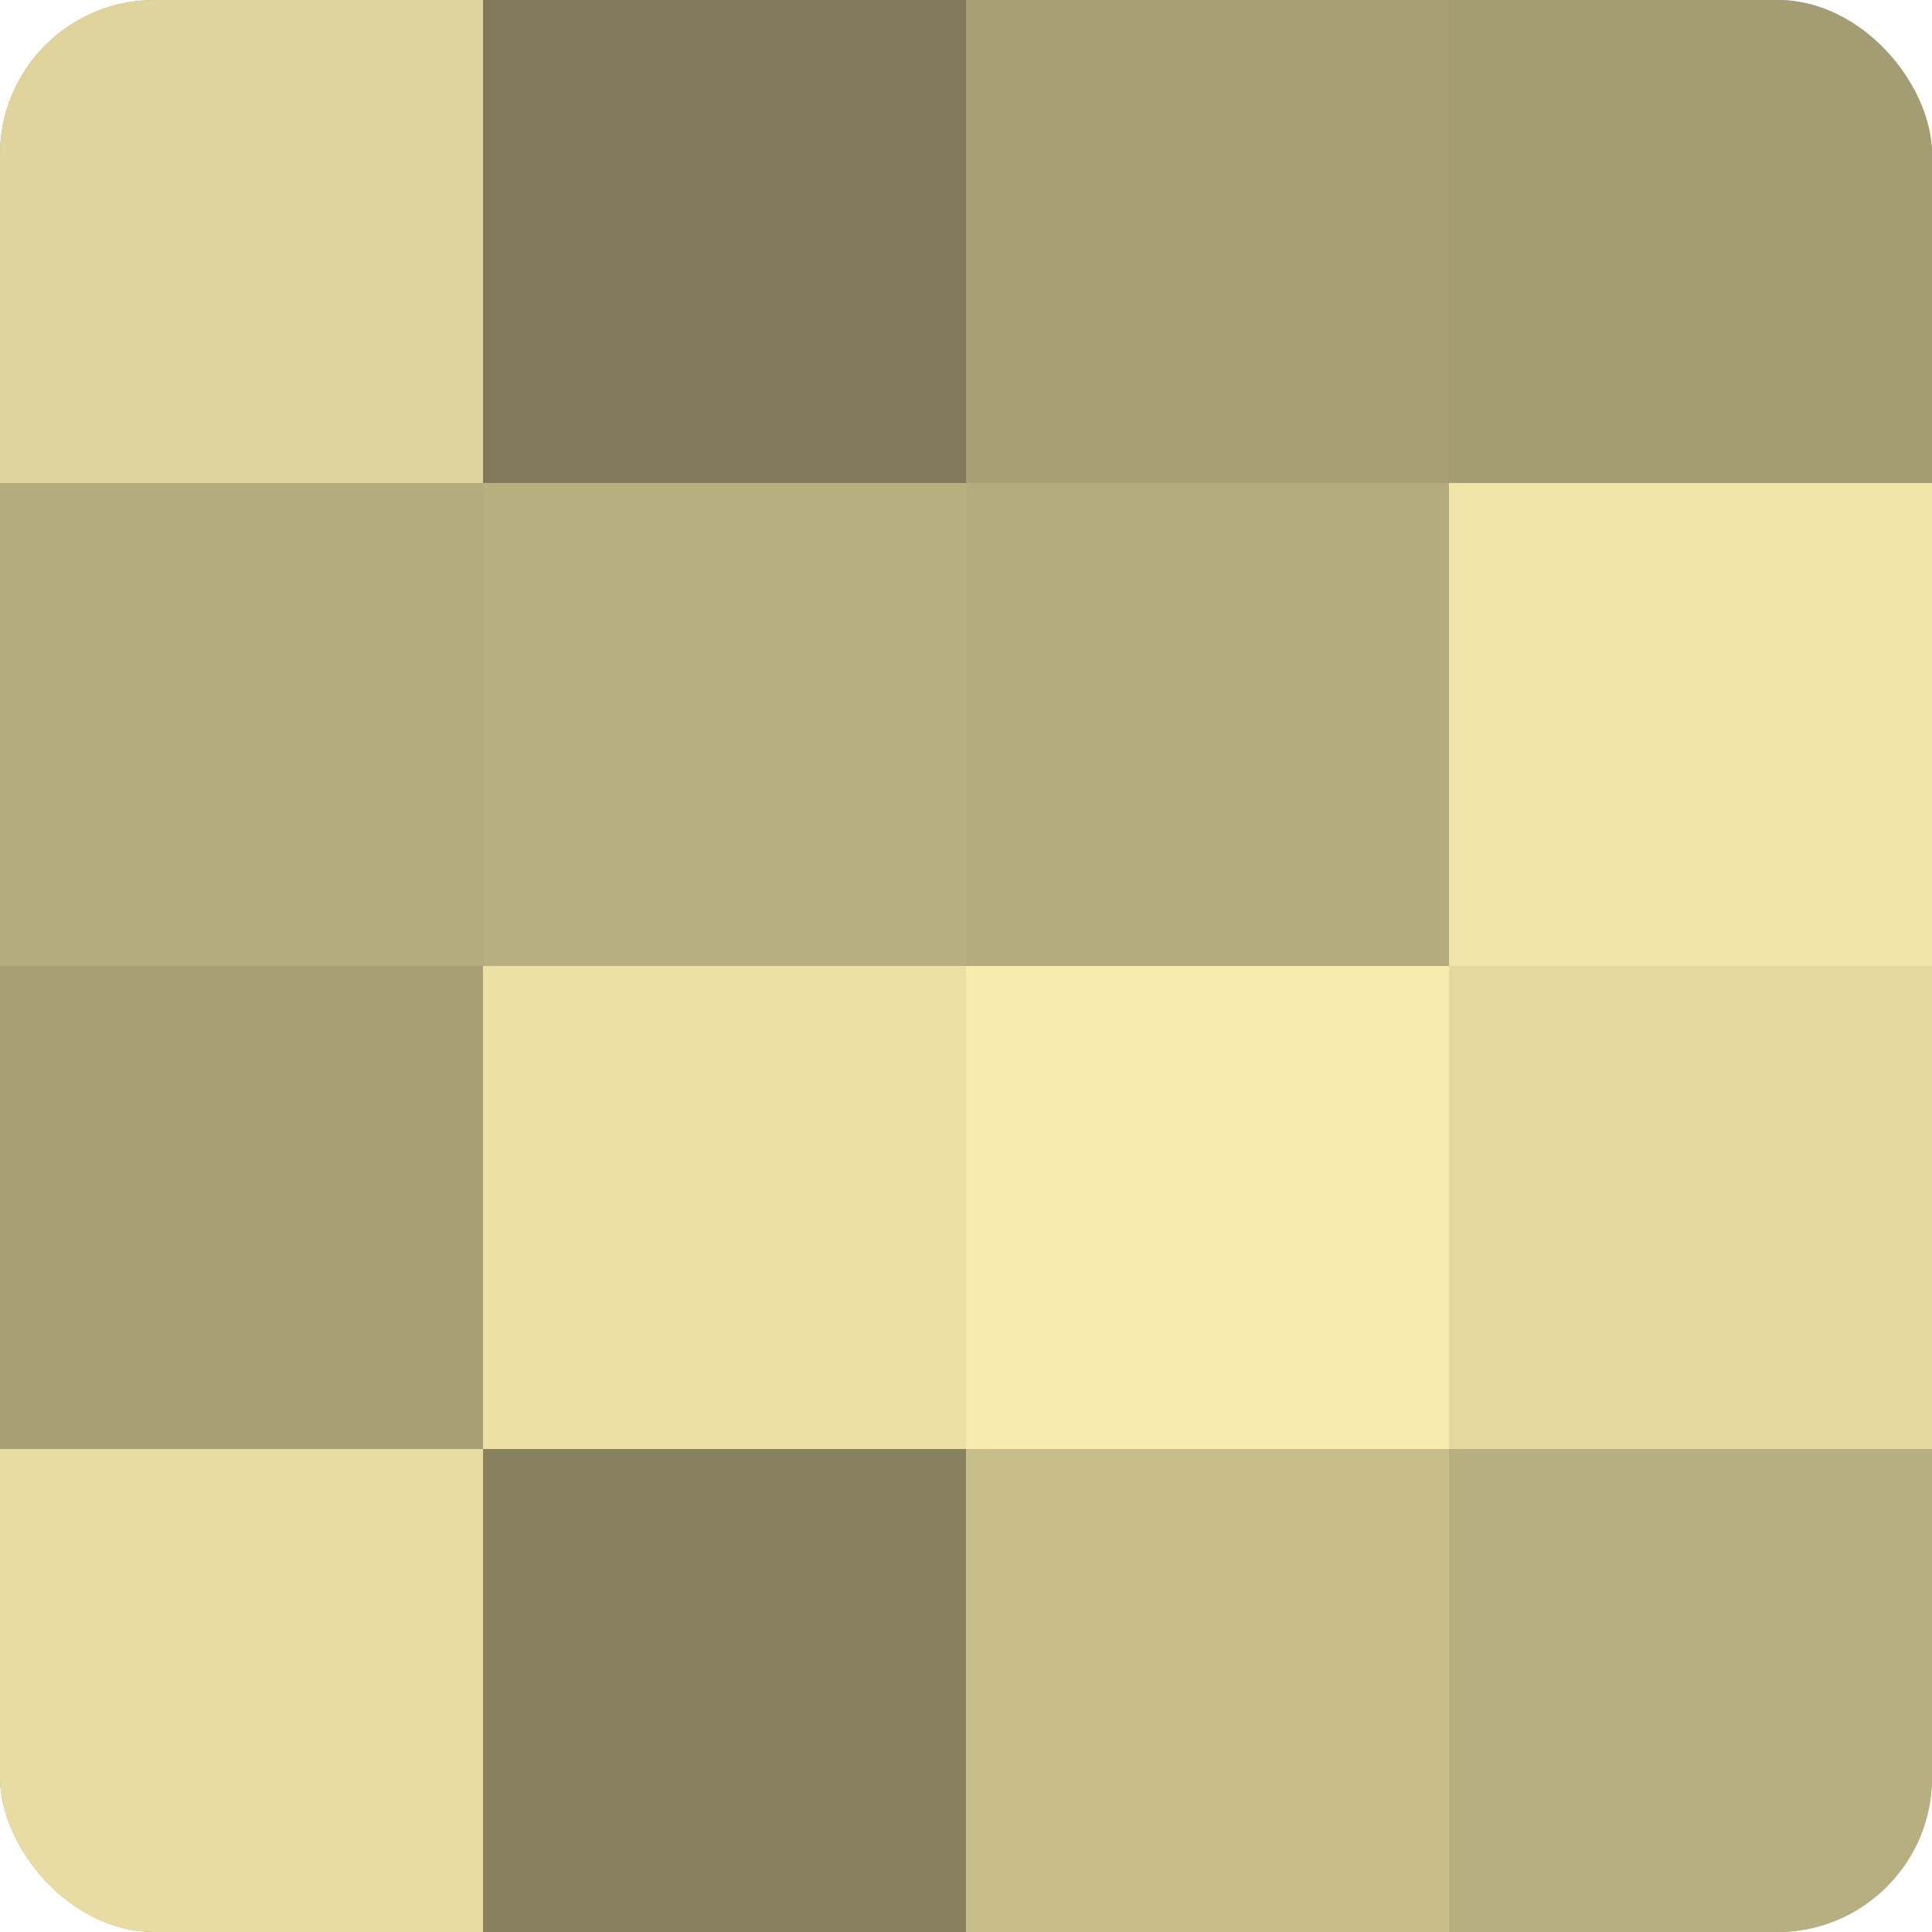
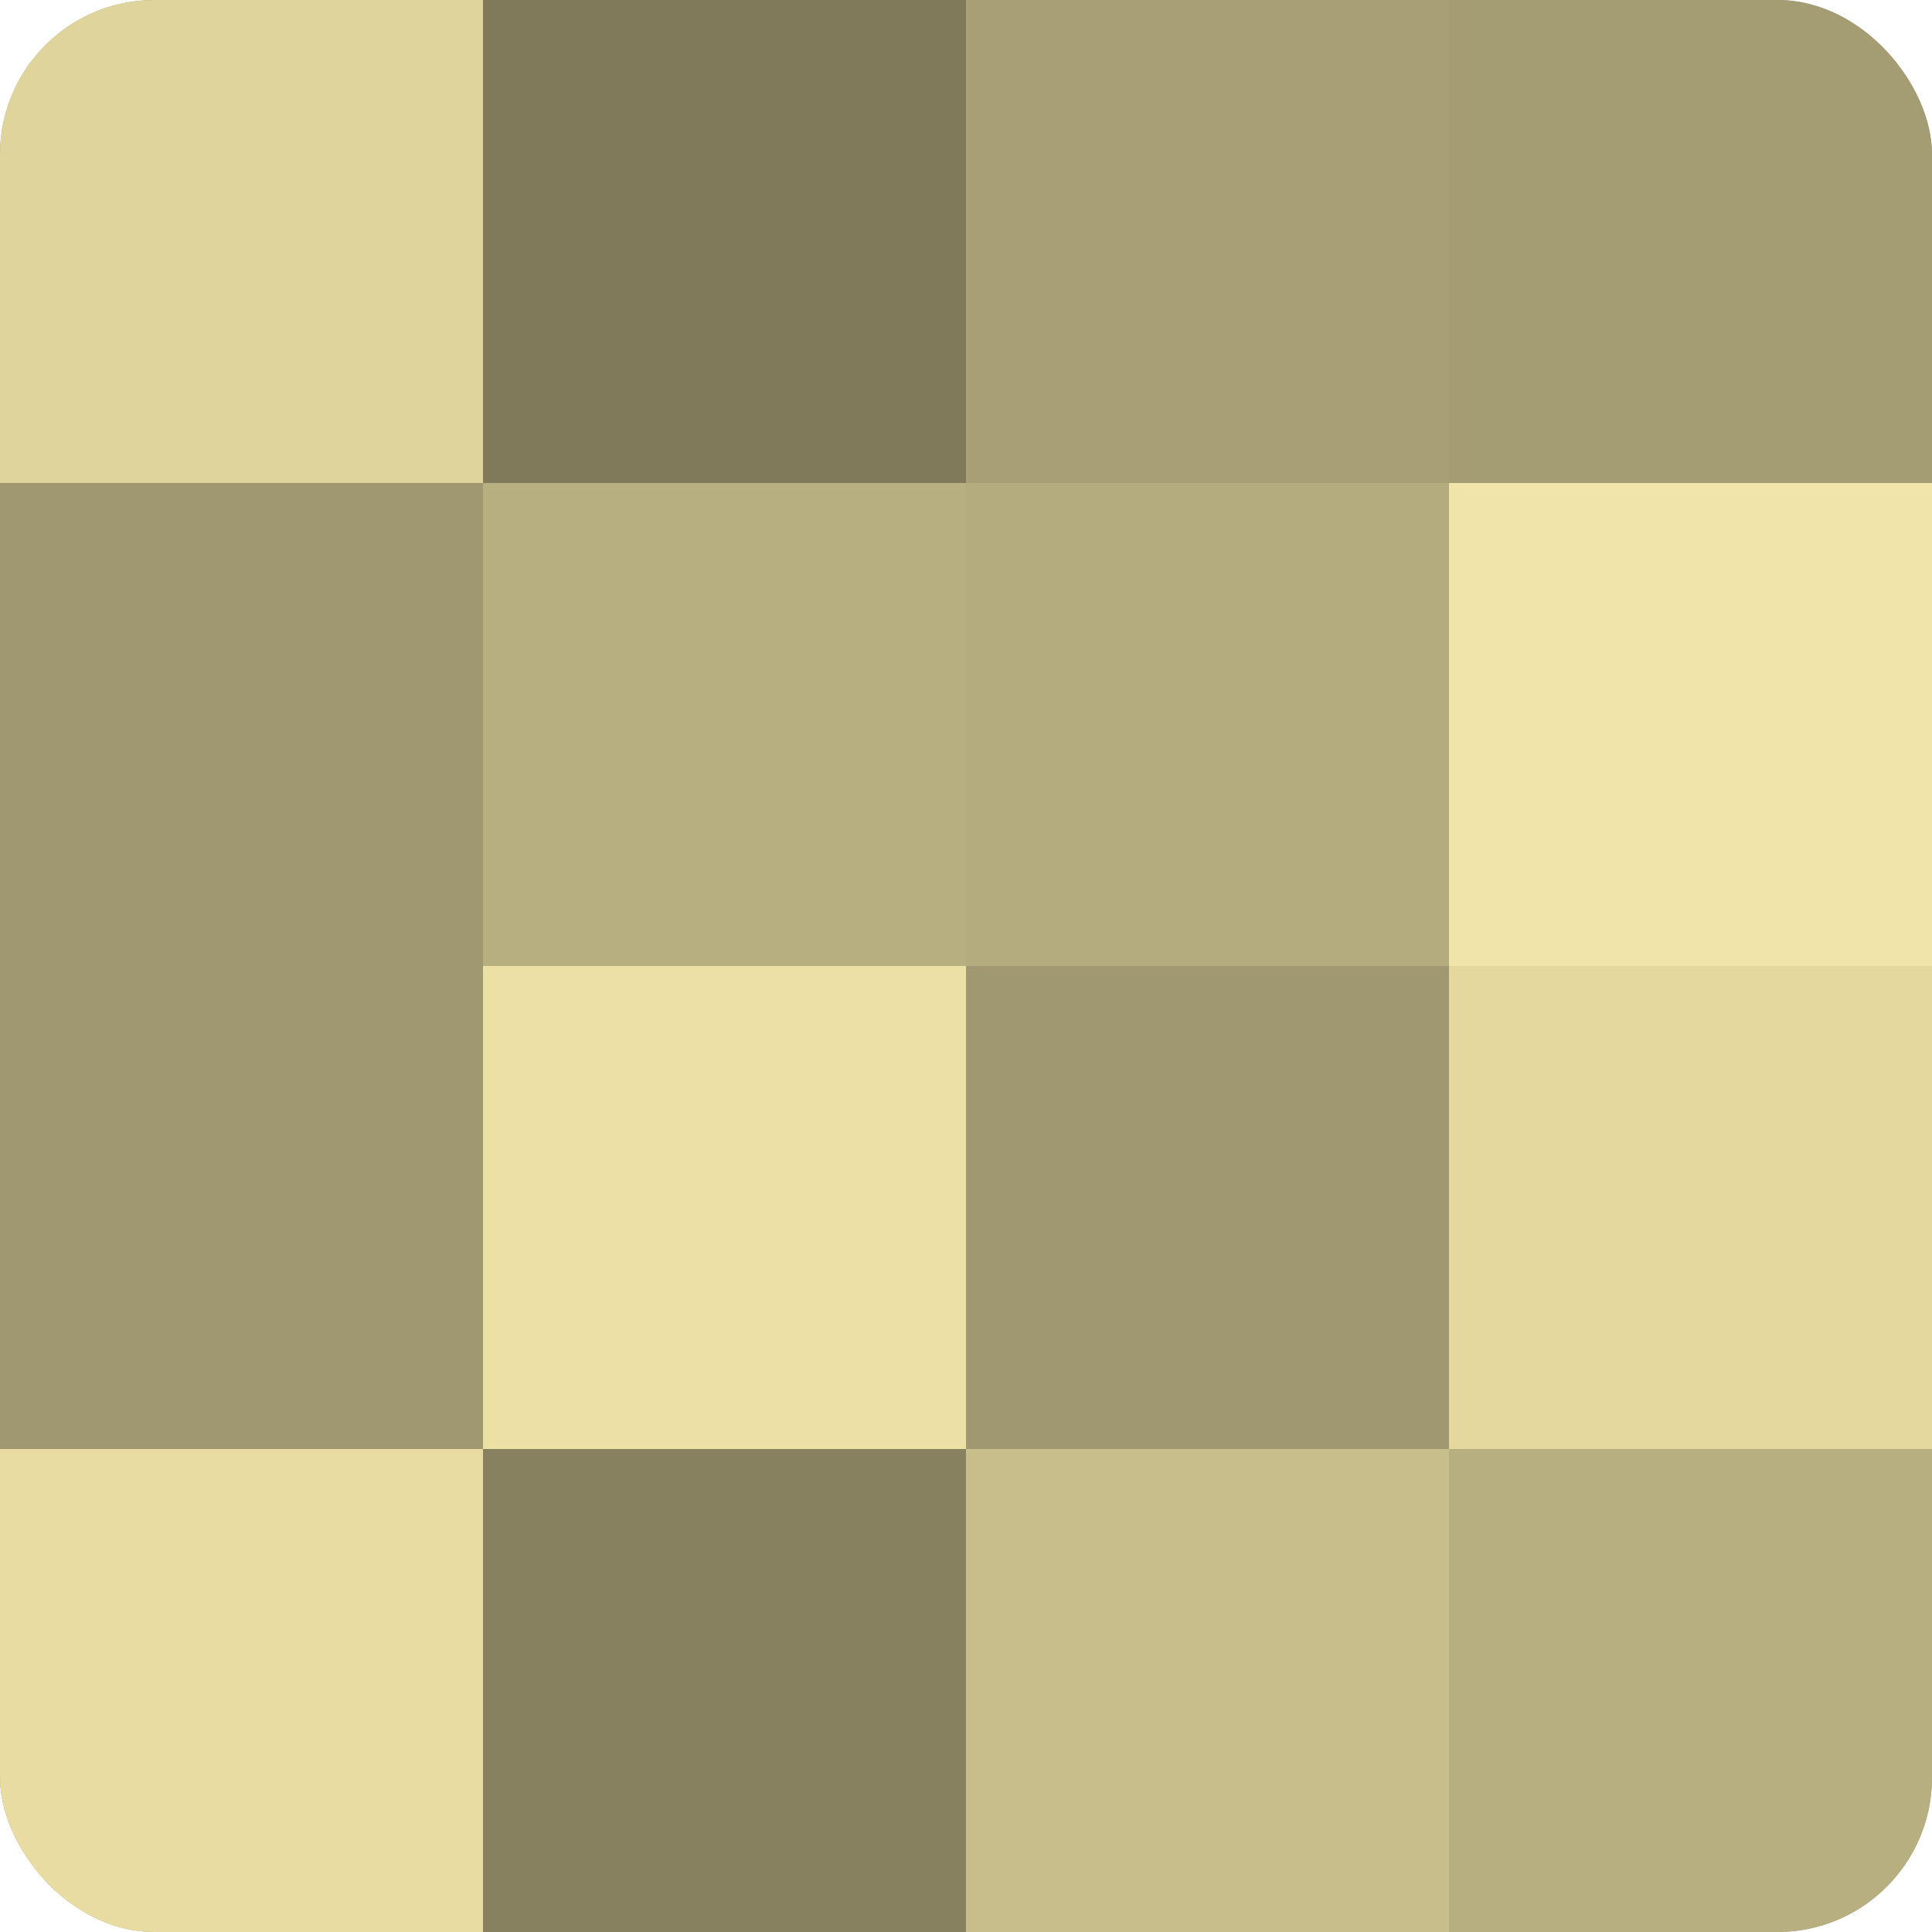
<svg xmlns="http://www.w3.org/2000/svg" width="80" height="80" viewBox="0 0 100 100" preserveAspectRatio="xMidYMid meet">
  <defs>
    <clipPath id="c" width="100" height="100">
      <rect width="100" height="100" rx="8" ry="8" />
    </clipPath>
  </defs>
  <g clip-path="url(#c)">
    <rect width="100" height="100" fill="#a09870" />
    <rect width="25" height="25" fill="#e0d49d" />
-     <rect y="25" width="25" height="25" fill="#b4ab7e" />
-     <rect y="50" width="25" height="25" fill="#a89f76" />
    <rect y="75" width="25" height="25" fill="#e8dca2" />
    <rect x="25" width="25" height="25" fill="#807a5a" />
    <rect x="25" y="25" width="25" height="25" fill="#b8af81" />
    <rect x="25" y="50" width="25" height="25" fill="#ece0a5" />
    <rect x="25" y="75" width="25" height="25" fill="#88815f" />
    <rect x="50" width="25" height="25" fill="#a89f76" />
    <rect x="50" y="25" width="25" height="25" fill="#b4ab7e" />
-     <rect x="50" y="50" width="25" height="25" fill="#f8ebad" />
    <rect x="50" y="75" width="25" height="25" fill="#c8be8c" />
    <rect x="75" width="25" height="25" fill="#a49c73" />
    <rect x="75" y="25" width="25" height="25" fill="#f0e4a8" />
    <rect x="75" y="50" width="25" height="25" fill="#e4d89f" />
    <rect x="75" y="75" width="25" height="25" fill="#b8af81" />
  </g>
</svg>